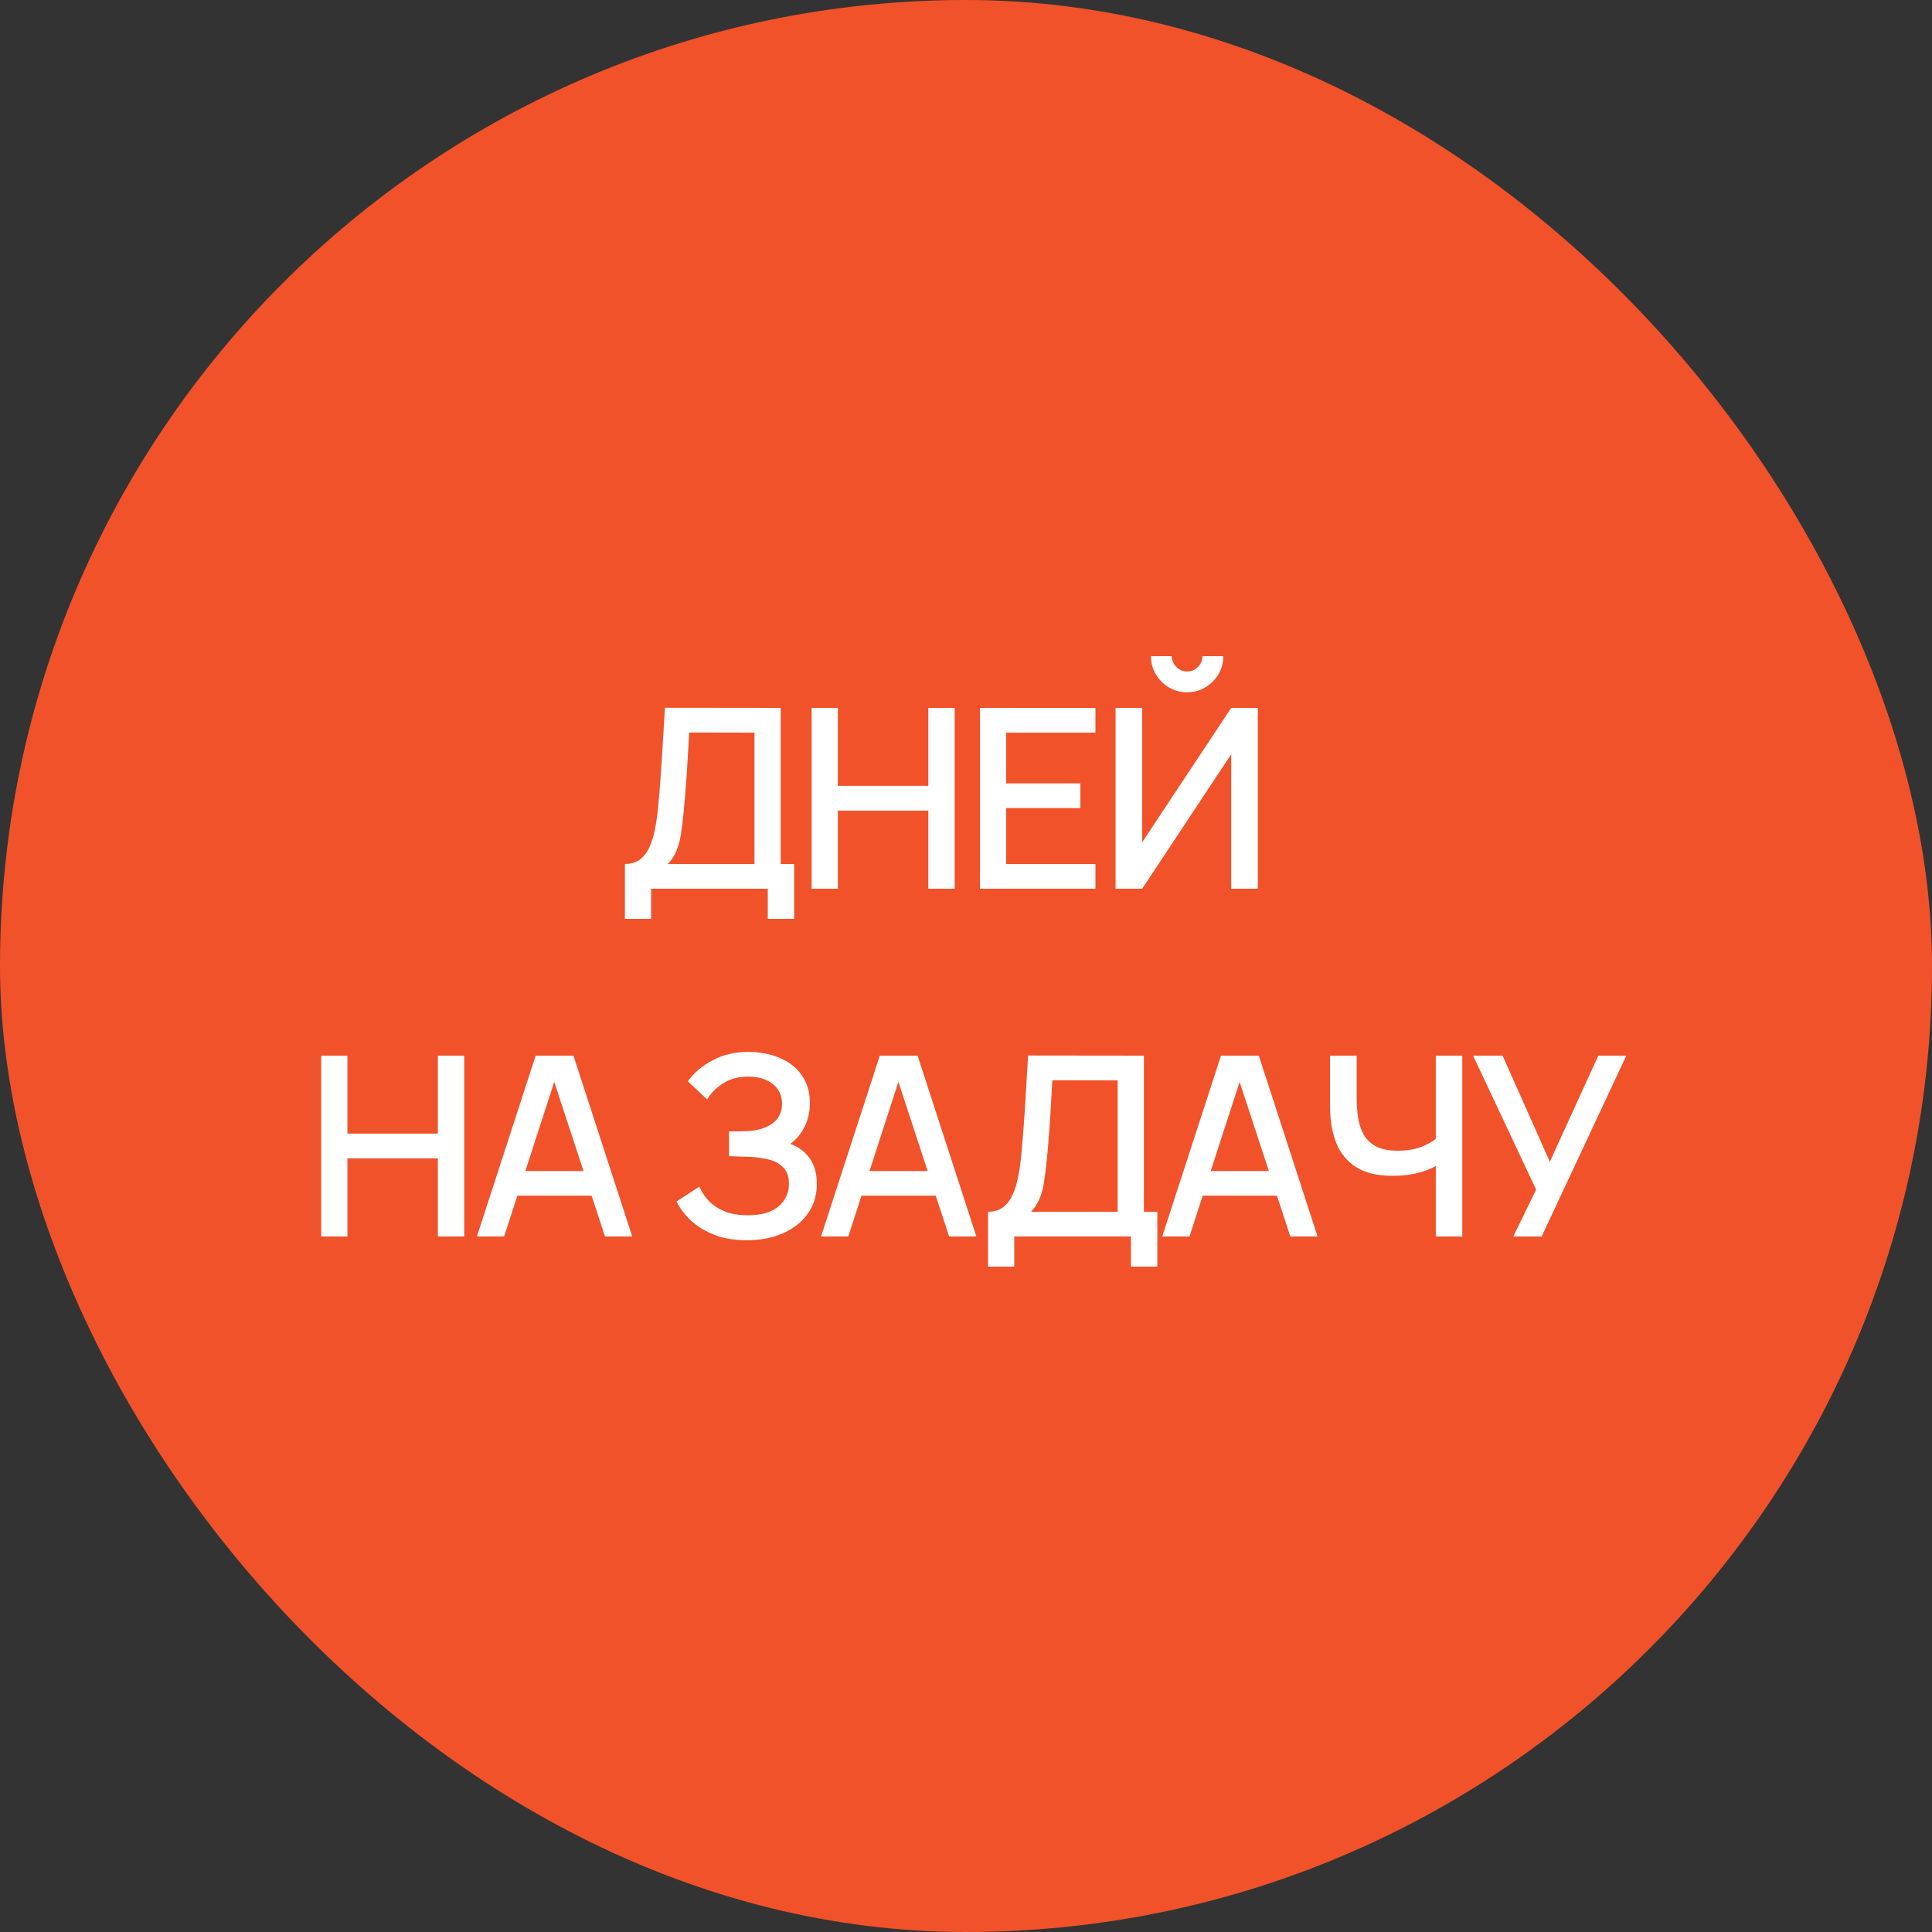
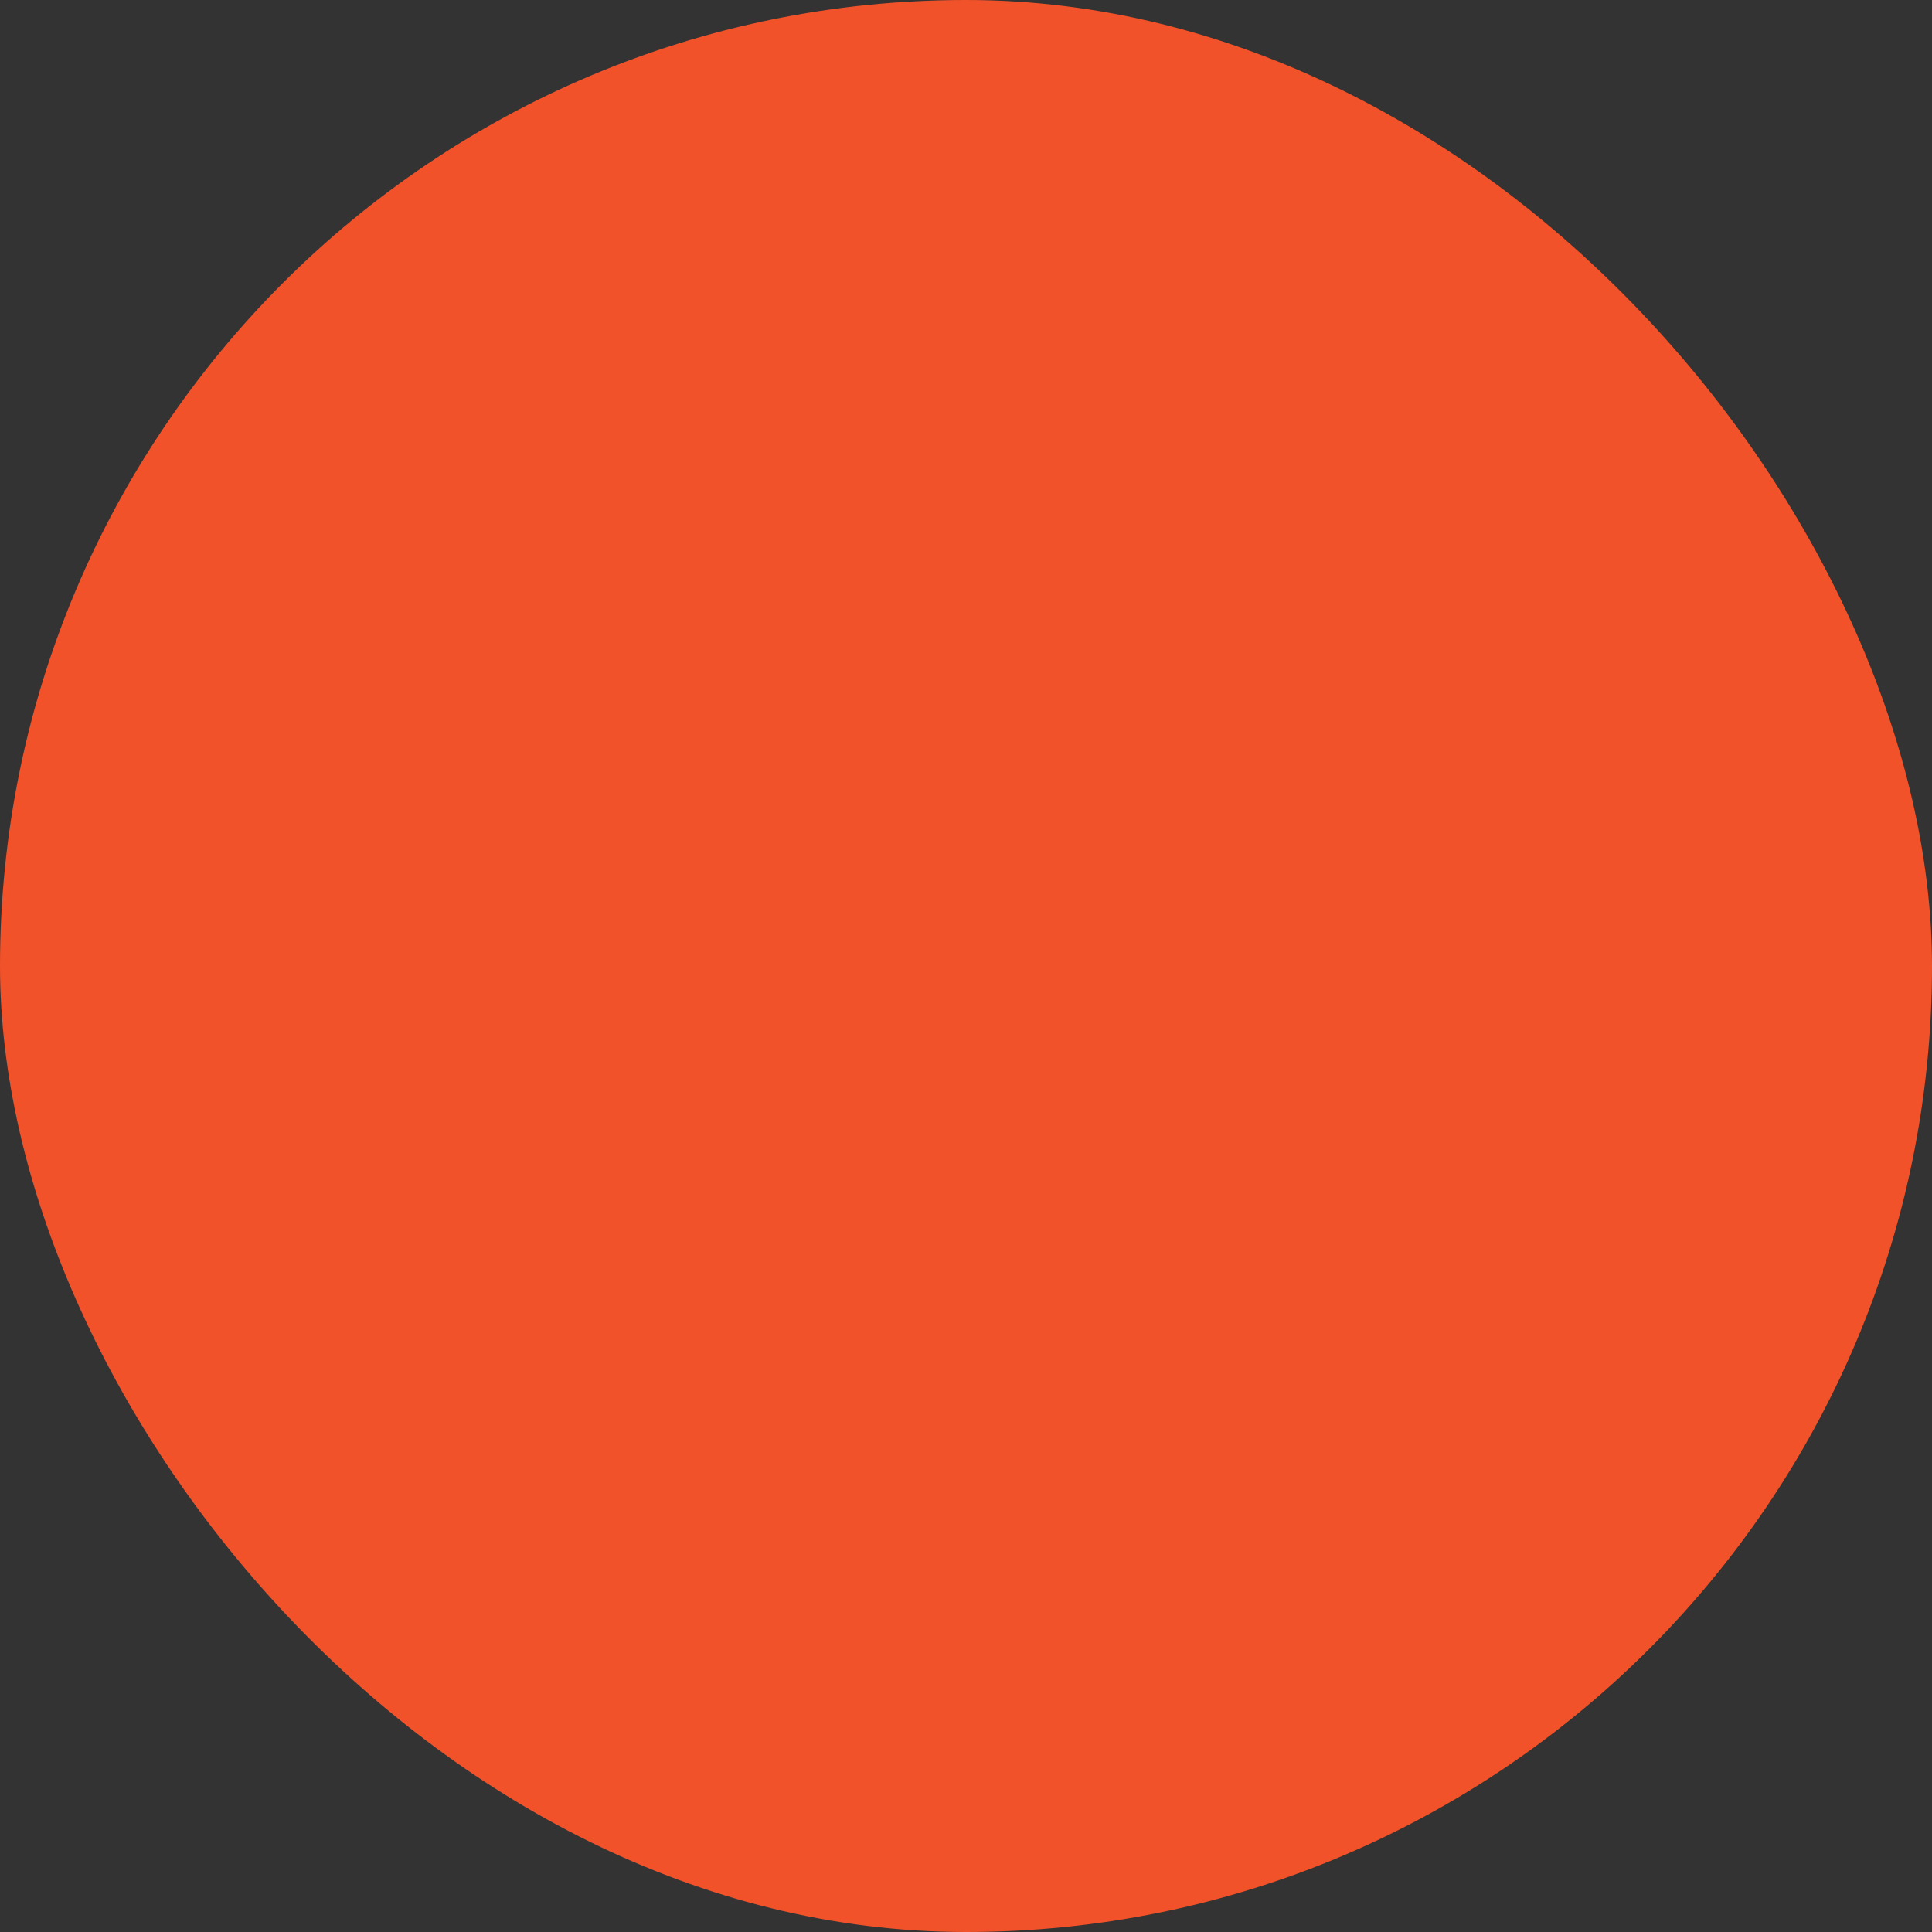
<svg xmlns="http://www.w3.org/2000/svg" width="100" height="100" viewBox="0 0 100 100" fill="none">
  <rect x="0" y="0" width="100" height="100" fill="#333333" stroke="none" />
  <rect width="100" height="100" rx="50" fill="#F1522A" />
-   <path d="M32.344 47.56V44.719C32.664 44.719 32.929 44.639 33.137 44.479C33.345 44.314 33.509 44.091 33.631 43.809C33.756 43.523 33.852 43.199 33.917 42.834C33.986 42.471 34.038 42.087 34.073 41.684C34.125 41.138 34.168 40.605 34.203 40.085C34.242 39.561 34.276 39.019 34.307 38.46C34.341 37.901 34.378 37.292 34.417 36.633L40.41 36.64V44.719H41.106V47.56H39.741V46H33.702V47.56H32.344ZM34.573 44.719H39.052V37.92L35.672 37.914C35.641 38.391 35.615 38.843 35.594 39.273C35.572 39.702 35.544 40.135 35.509 40.572C35.479 41.006 35.44 41.472 35.392 41.97C35.344 42.447 35.295 42.852 35.243 43.185C35.191 43.515 35.113 43.801 35.009 44.044C34.909 44.286 34.764 44.511 34.573 44.719ZM42.01 46V36.64H43.369V40.676H48.049V36.64H49.414V46H48.049V41.957H43.369V46H42.01ZM50.72 46V36.64H56.7V37.92H52.078V40.547H55.92V41.827H52.078V44.719H56.7V46H50.72ZM57.741 46V36.64H59.119V43.595L63.727 36.64H65.105V46H63.727V39.038L59.119 46H57.741ZM61.446 35.834C61.099 35.834 60.785 35.749 60.503 35.581C60.221 35.411 59.996 35.186 59.827 34.904C59.658 34.623 59.574 34.309 59.574 33.962H60.653C60.653 34.179 60.731 34.365 60.887 34.521C61.043 34.677 61.229 34.755 61.446 34.755C61.667 34.755 61.853 34.677 62.005 34.521C62.161 34.365 62.239 34.179 62.239 33.962H63.318C63.318 34.309 63.233 34.623 63.064 34.904C62.895 35.186 62.668 35.411 62.382 35.581C62.1 35.749 61.788 35.834 61.446 35.834ZM16.624 64V54.64H17.983V58.676H22.663V54.64H24.028V64H22.663V59.957H17.983V64H16.624ZM24.684 64L27.726 54.64H29.682L32.724 64H31.314L28.512 55.459H28.863L26.094 64H24.684ZM26.263 61.888V60.614H31.151V61.888H26.263ZM38.657 64.195C38.008 64.195 37.442 64.1 36.961 63.909C36.48 63.718 36.077 63.471 35.752 63.168C35.431 62.86 35.187 62.533 35.017 62.187L36.2 61.419C36.304 61.675 36.461 61.916 36.669 62.141C36.881 62.366 37.154 62.55 37.487 62.694C37.825 62.832 38.235 62.901 38.716 62.901C39.197 62.901 39.593 62.83 39.906 62.687C40.218 62.54 40.449 62.345 40.601 62.102C40.757 61.855 40.835 61.578 40.835 61.27C40.835 60.91 40.74 60.633 40.549 60.438C40.363 60.239 40.114 60.1 39.801 60.022C39.489 59.94 39.151 59.892 38.788 59.879C38.484 59.87 38.265 59.864 38.131 59.859C37.997 59.851 37.906 59.846 37.858 59.846C37.815 59.846 37.773 59.846 37.734 59.846V58.559C37.782 58.559 37.864 58.559 37.981 58.559C38.103 58.559 38.228 58.559 38.358 58.559C38.489 58.555 38.595 58.551 38.677 58.547C39.214 58.52 39.648 58.388 39.977 58.15C40.311 57.912 40.477 57.574 40.477 57.136C40.477 56.698 40.315 56.354 39.99 56.102C39.669 55.851 39.247 55.725 38.722 55.725C38.224 55.725 37.795 55.84 37.435 56.07C37.076 56.295 36.798 56.575 36.603 56.908L35.602 55.966C35.914 55.533 36.341 55.171 36.883 54.88C37.425 54.59 38.051 54.445 38.761 54.445C39.164 54.445 39.554 54.499 39.931 54.608C40.309 54.712 40.647 54.872 40.946 55.089C41.245 55.305 41.481 55.58 41.654 55.914C41.832 56.243 41.92 56.636 41.92 57.09C41.92 57.545 41.827 57.957 41.641 58.325C41.459 58.694 41.214 58.986 40.907 59.203C41.336 59.363 41.671 59.617 41.914 59.964C42.157 60.306 42.278 60.743 42.278 61.276C42.278 61.874 42.12 62.392 41.803 62.83C41.492 63.263 41.062 63.599 40.517 63.837C39.975 64.076 39.355 64.195 38.657 64.195ZM42.497 64L45.539 54.64H47.495L50.537 64H49.127L46.325 55.459H46.676L43.907 64H42.497ZM44.076 61.888V60.614H48.964V61.888H44.076ZM51.141 65.56V62.719C51.461 62.719 51.726 62.639 51.934 62.479C52.142 62.314 52.306 62.091 52.428 61.809C52.553 61.523 52.649 61.199 52.714 60.834C52.783 60.471 52.835 60.087 52.87 59.684C52.922 59.138 52.965 58.605 53 58.085C53.039 57.561 53.073 57.019 53.104 56.46C53.138 55.901 53.175 55.292 53.214 54.633L59.207 54.64V62.719H59.903V65.56H58.538V64H52.499V65.56H51.141ZM53.37 62.719H57.849V55.92L54.469 55.914C54.438 56.391 54.412 56.843 54.391 57.273C54.369 57.702 54.341 58.135 54.306 58.572C54.276 59.006 54.237 59.472 54.189 59.97C54.141 60.447 54.092 60.852 54.04 61.185C53.988 61.515 53.91 61.801 53.806 62.044C53.706 62.286 53.561 62.511 53.37 62.719ZM60.157 64L63.199 54.64H65.156L68.198 64H66.787L63.986 55.459H64.337L61.568 64H60.157ZM61.736 61.888V60.614H66.624V61.888H61.736ZM74.317 64V59.762L74.57 60.172C74.306 60.384 73.955 60.553 73.517 60.678C73.079 60.8 72.605 60.861 72.094 60.861C71.296 60.861 70.659 60.709 70.183 60.406C69.71 60.098 69.368 59.675 69.156 59.138C68.948 58.601 68.844 57.983 68.844 57.285V54.64H70.222V56.85C70.222 57.21 70.248 57.552 70.3 57.877C70.352 58.202 70.451 58.492 70.599 58.748C70.746 58.999 70.96 59.199 71.242 59.346C71.524 59.489 71.892 59.56 72.347 59.56C72.876 59.56 73.329 59.476 73.706 59.307C74.083 59.134 74.353 58.95 74.518 58.755L74.317 59.535V54.64H75.688V64H74.317ZM78.327 64L79.51 61.575L76.247 54.64H77.775L80.219 60.133L82.728 54.64H84.177L79.796 64H78.327Z" fill="white" />
</svg>